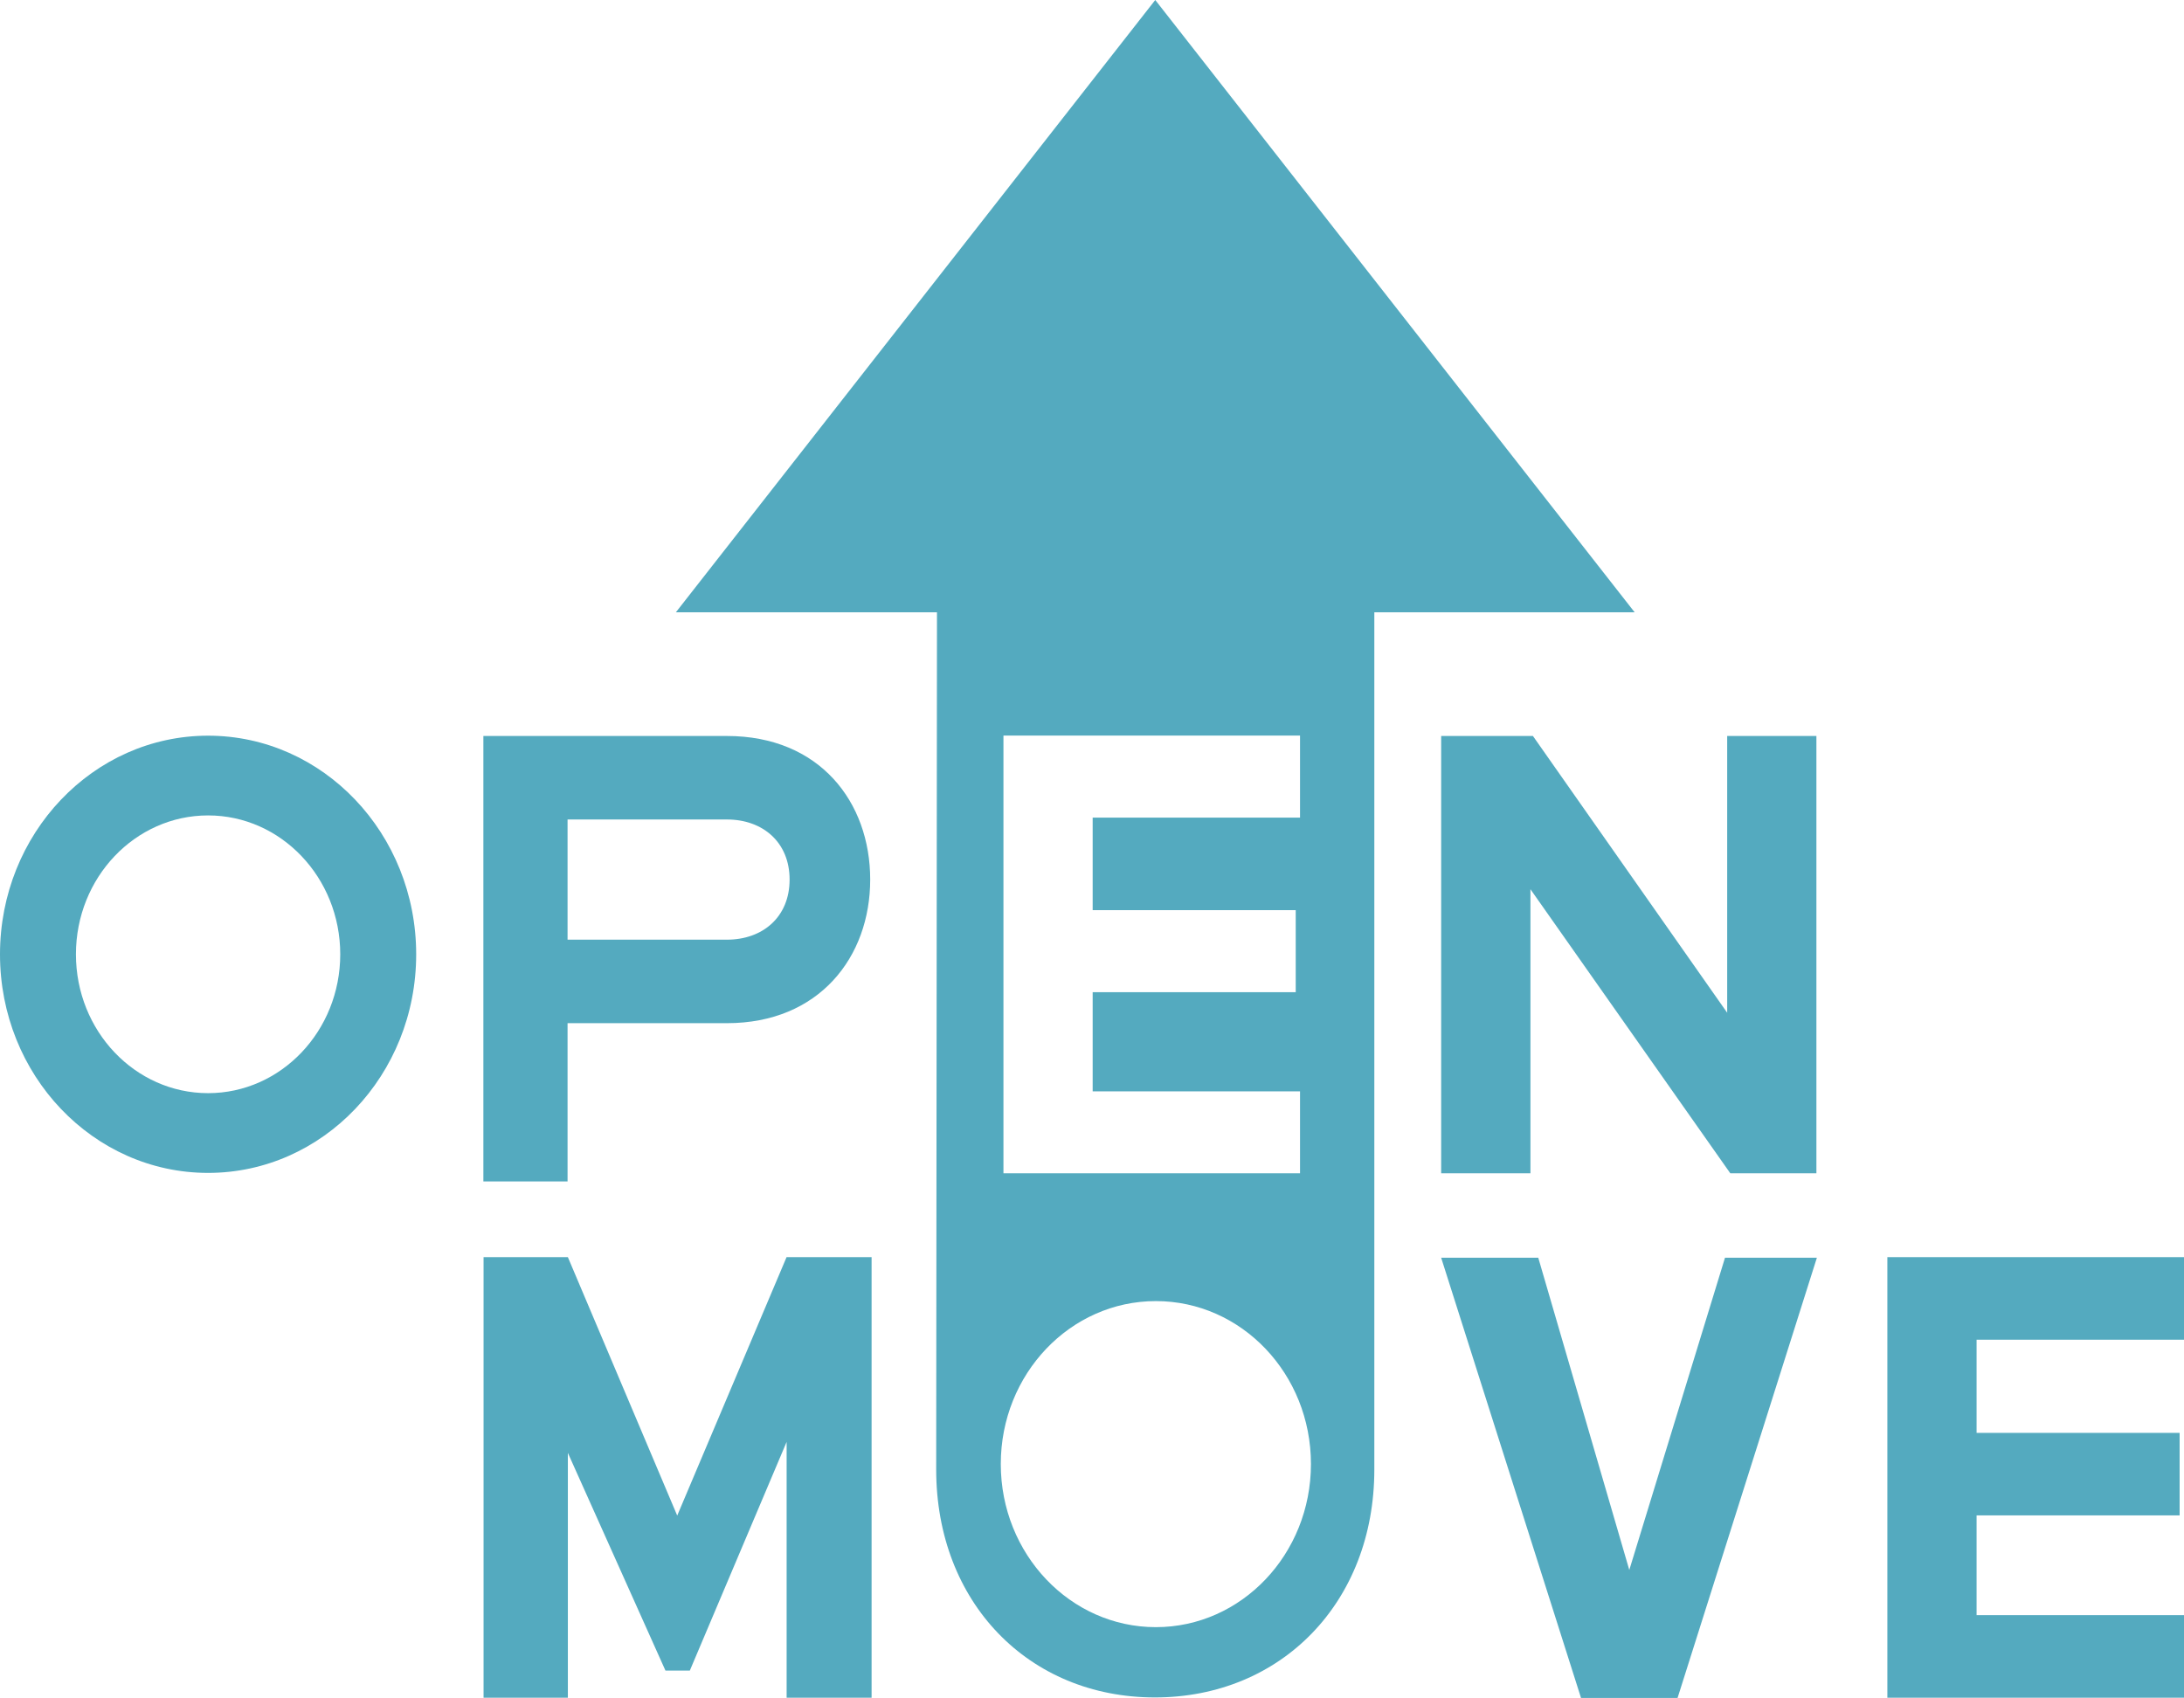
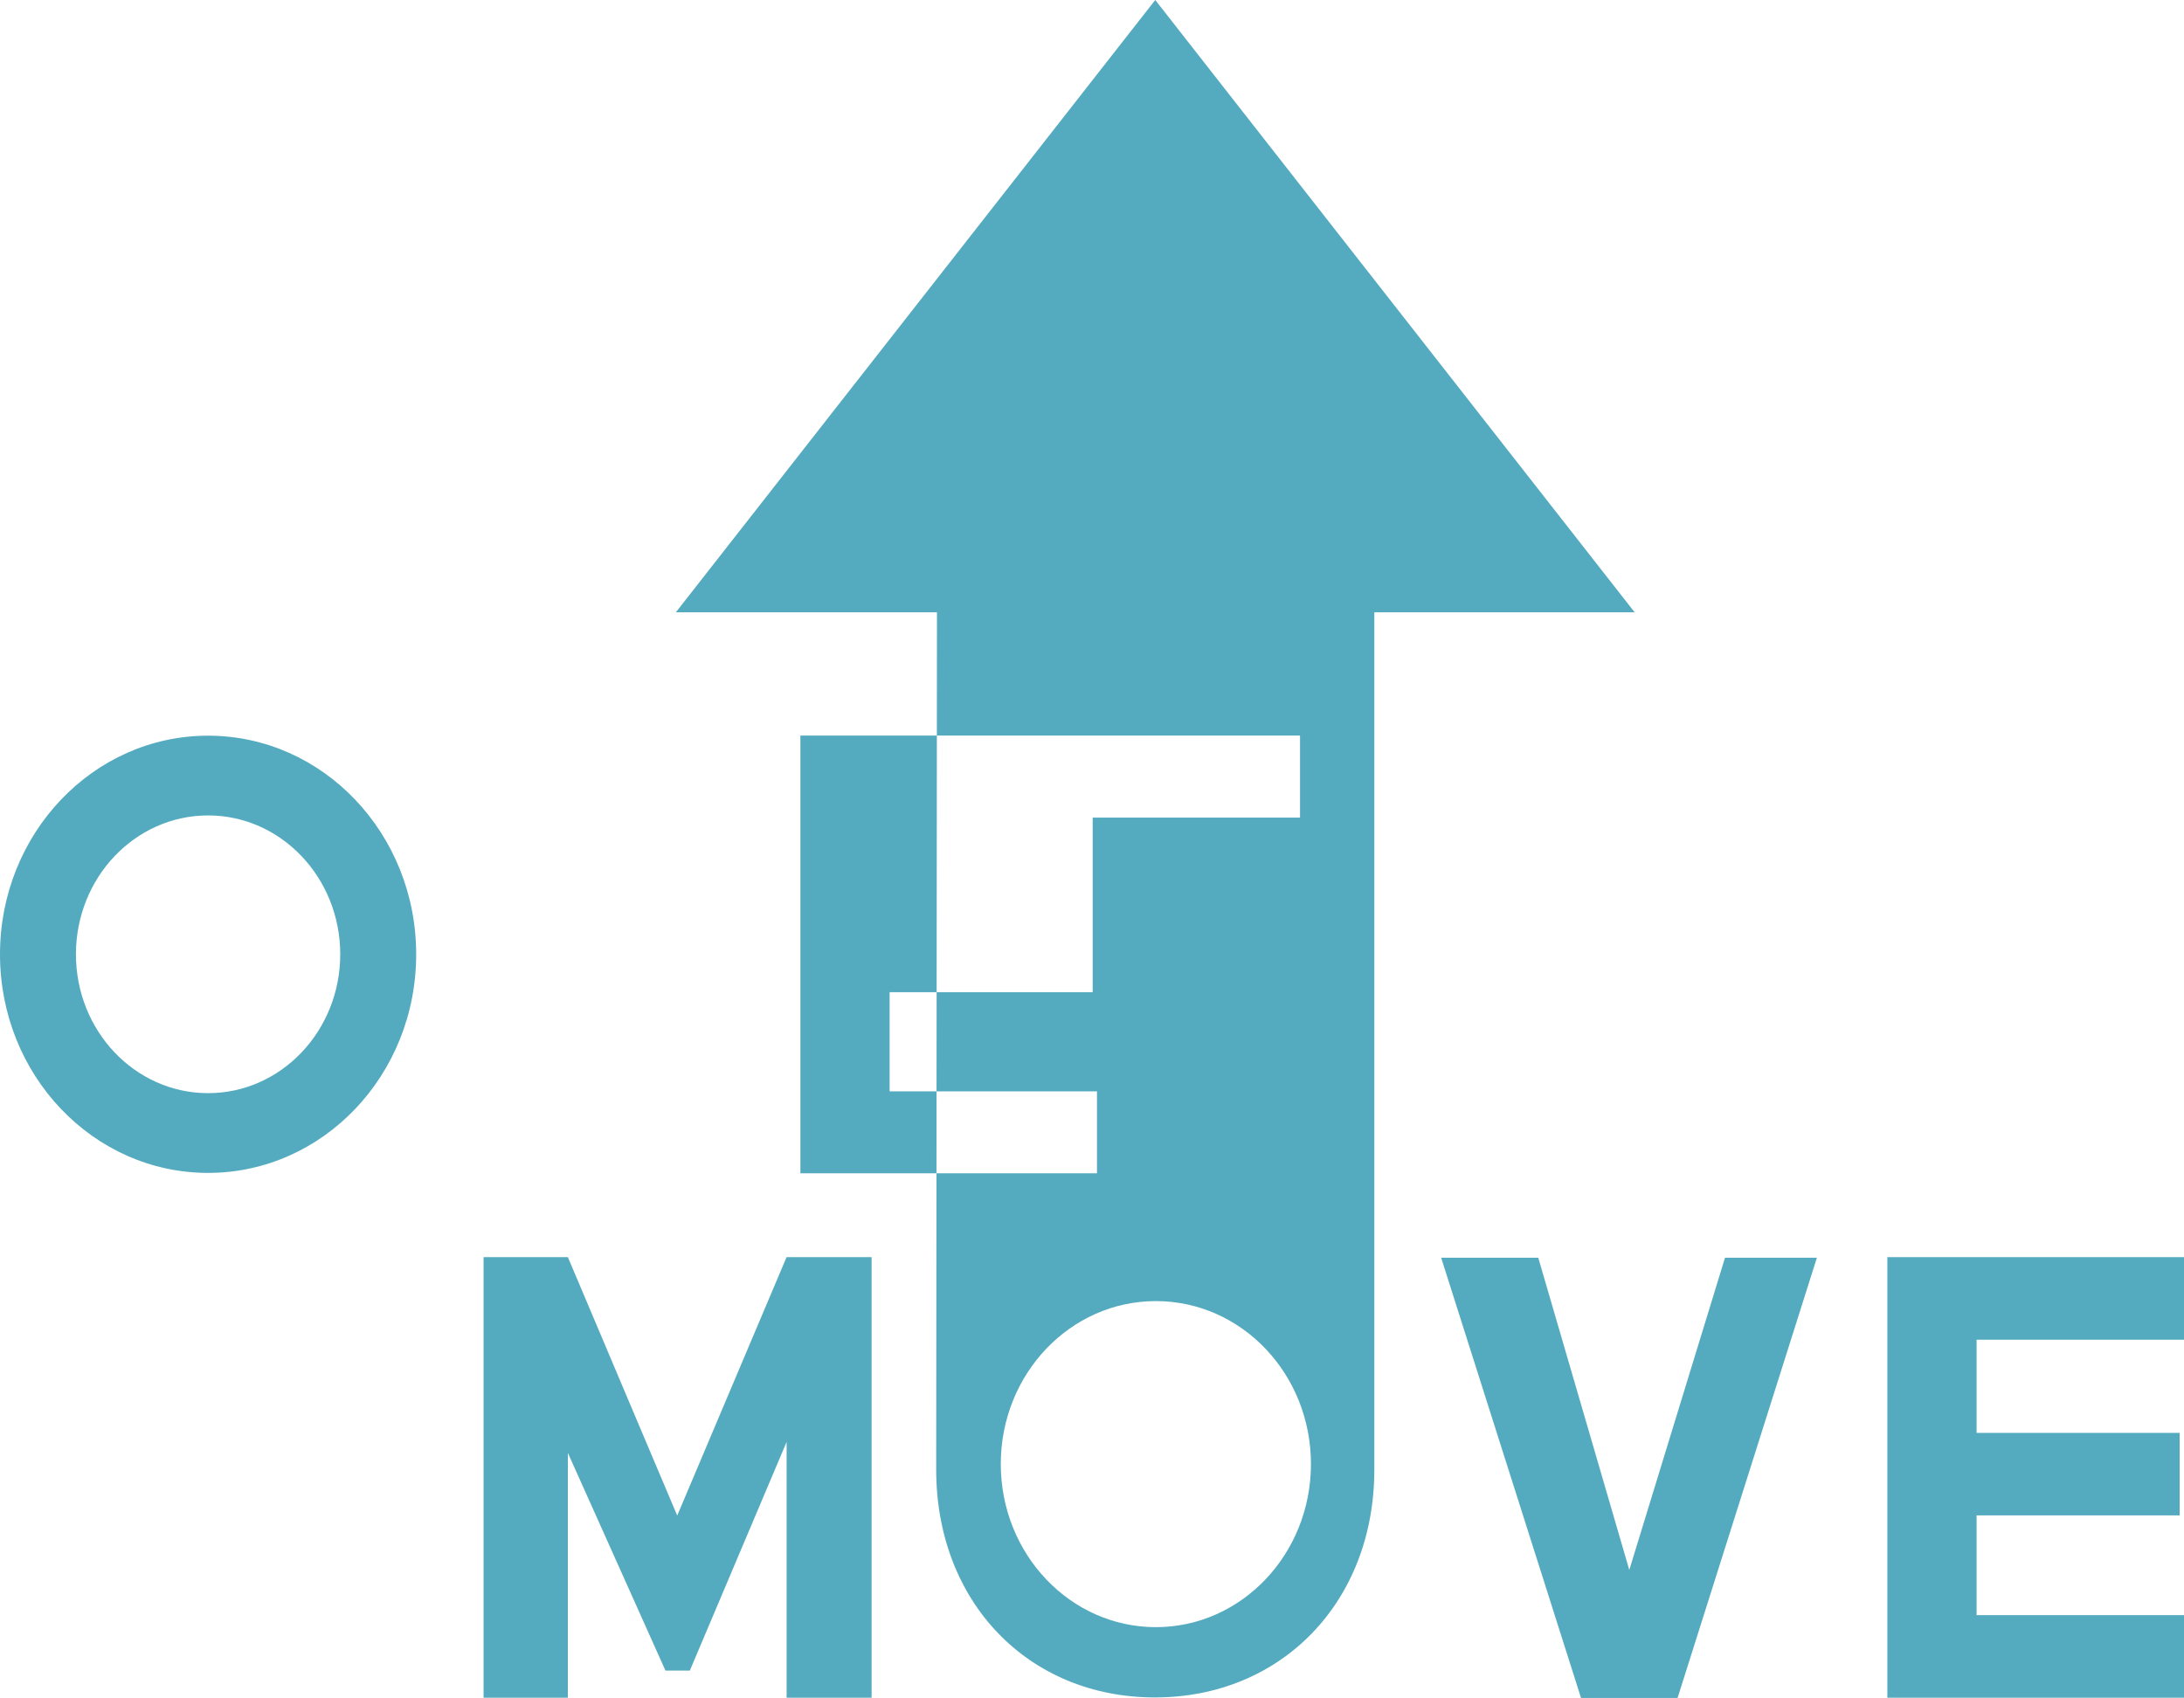
<svg xmlns="http://www.w3.org/2000/svg" id="logo_OpenMove" viewBox="0 0 360.1 280">
  <defs>
    <style>.cls-1{fill:#54aabf;}</style>
  </defs>
-   <polygon class="cls-1" points="285.29 193.48 299.49 193.48 299.49 121.37 284.78 121.37 284.78 167.01 252.75 121.37 237.62 121.37 237.62 193.48 252.34 193.48 252.34 146.64 285.29 193.48" />
  <g>
-     <path class="cls-1" d="M190.48,0L111.44,100.97h43.05c-.01,21.5-.13,131.34-.13,141.37,0,21.9,15.24,37.58,36.06,37.58s36.18-15.68,36.18-37.58V100.97h42.92L190.48,0Zm-25.03,121.3h48.9v13.53h-34.19v15.26h33.48v13.53h-33.48v16.35h34.19v13.51h-48.9V121.3Zm25.13,93.26c14.13,0,25.57,12.01,25.57,26.87s-11.45,26.9-25.57,26.9-25.57-12.05-25.57-26.9,11.45-26.87,25.57-26.87" />
-     <path class="cls-1" d="M119.86,154.96h-26.28v-19.82h26.28c5.9,0,10.33,3.74,10.33,9.91s-4.43,9.91-10.33,9.91m-40.16-33.59v73.46h13.88v-26.1h26.28c15.19,0,23.62-10.9,23.62-23.68s-8.33-23.68-23.62-23.68h-40.15Z" />
+     <path class="cls-1" d="M190.48,0L111.44,100.97h43.05c-.01,21.5-.13,131.34-.13,141.37,0,21.9,15.24,37.58,36.06,37.58s36.18-15.68,36.18-37.58V100.97h42.92L190.48,0Zm-25.03,121.3h48.9v13.53h-34.19v15.26v13.53h-33.48v16.35h34.19v13.51h-48.9V121.3Zm25.13,93.26c14.13,0,25.57,12.01,25.57,26.87s-11.45,26.9-25.57,26.9-25.57-12.05-25.57-26.9,11.45-26.87,25.57-26.87" />
    <polygon class="cls-1" points="284.42 207.41 299.57 207.41 276.6 280 260.68 280 237.62 207.41 253.63 207.41 268.64 258.9 284.42 207.41" />
    <polygon class="cls-1" points="111.66 249.93 93.63 207.31 79.73 207.31 79.73 279.97 93.63 279.97 93.63 239.59 109.72 275.49 113.74 275.49 129.7 237.78 129.7 279.97 143.71 279.97 143.71 207.31 129.69 207.31 111.66 249.93" />
    <polygon class="cls-1" points="311.19 207.31 360.1 207.31 360.1 220.93 325.9 220.93 325.9 236.29 359.38 236.29 359.38 249.9 325.9 249.9 325.9 266.35 360.1 266.35 360.1 279.97 311.19 279.97 311.19 207.31" />
    <path class="cls-1" d="M34.31,121.32C15.36,121.32,0,137.47,0,157.38s15.36,36.04,34.31,36.04,34.31-16.13,34.31-36.04-15.36-36.06-34.31-36.06m0,13.15c12.03,0,21.79,10.26,21.79,22.9s-9.76,22.9-21.79,22.9-21.79-10.25-21.79-22.9,9.76-22.9,21.79-22.9" />
  </g>
</svg>